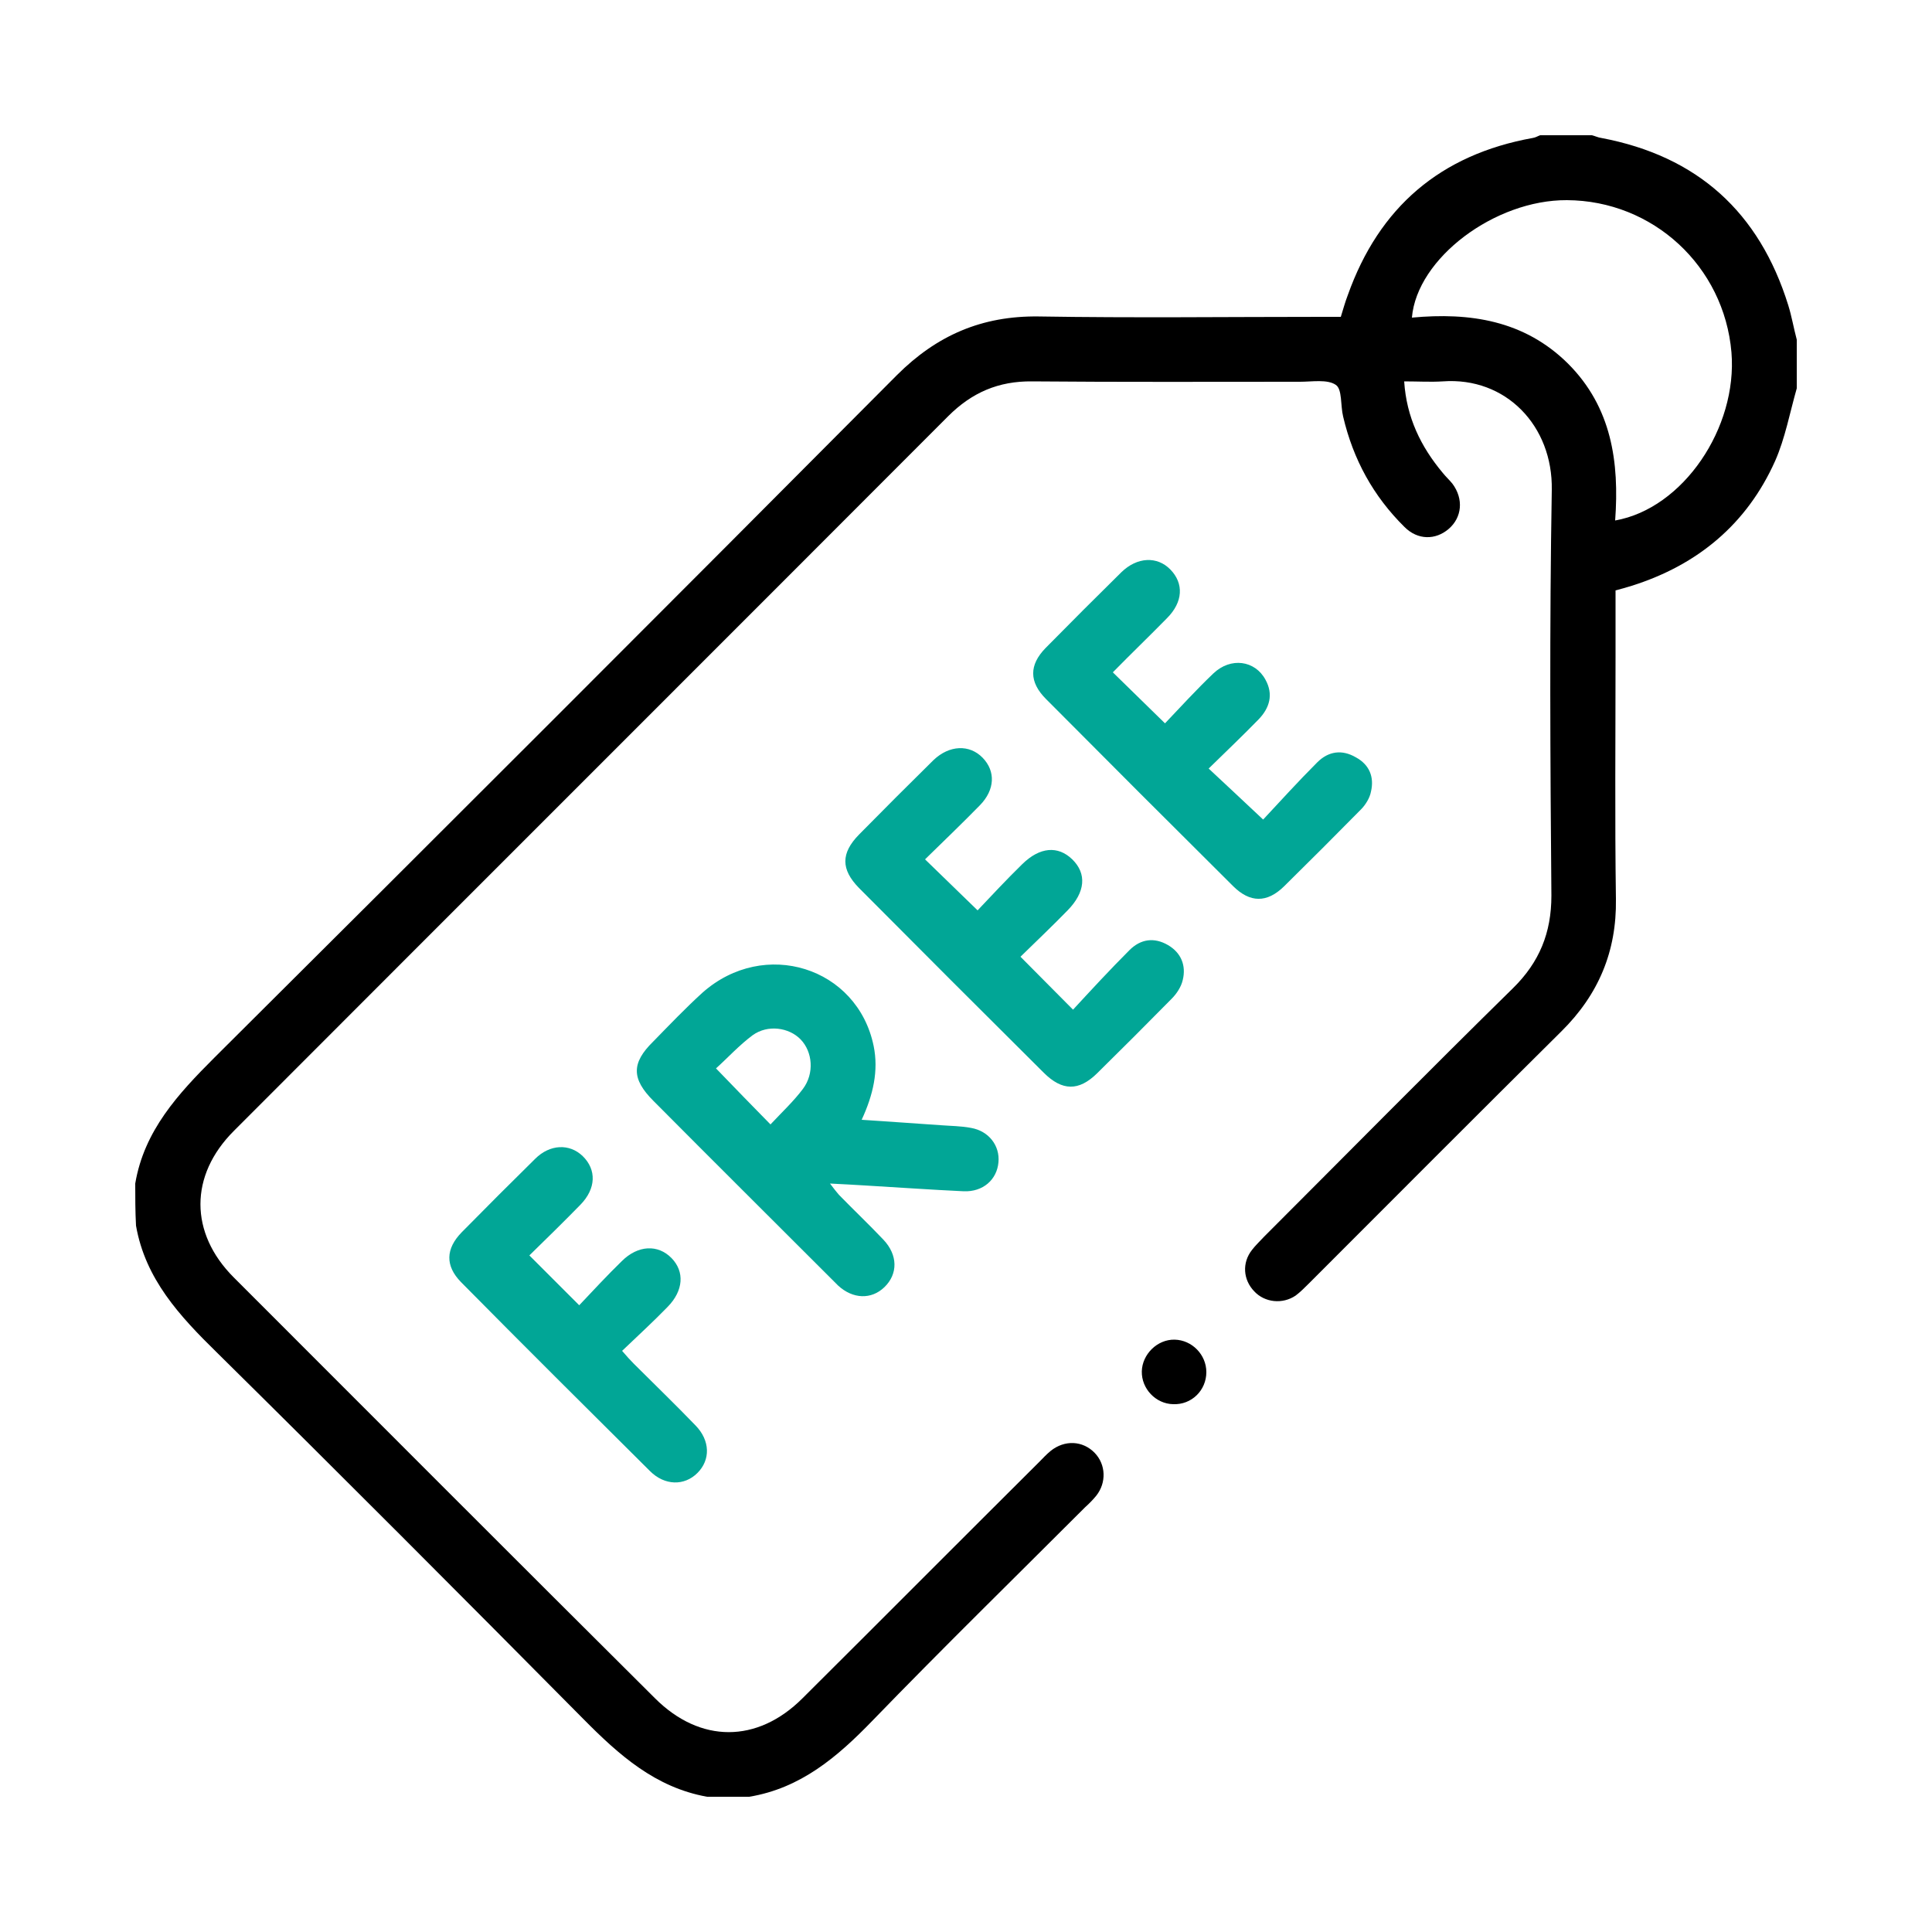
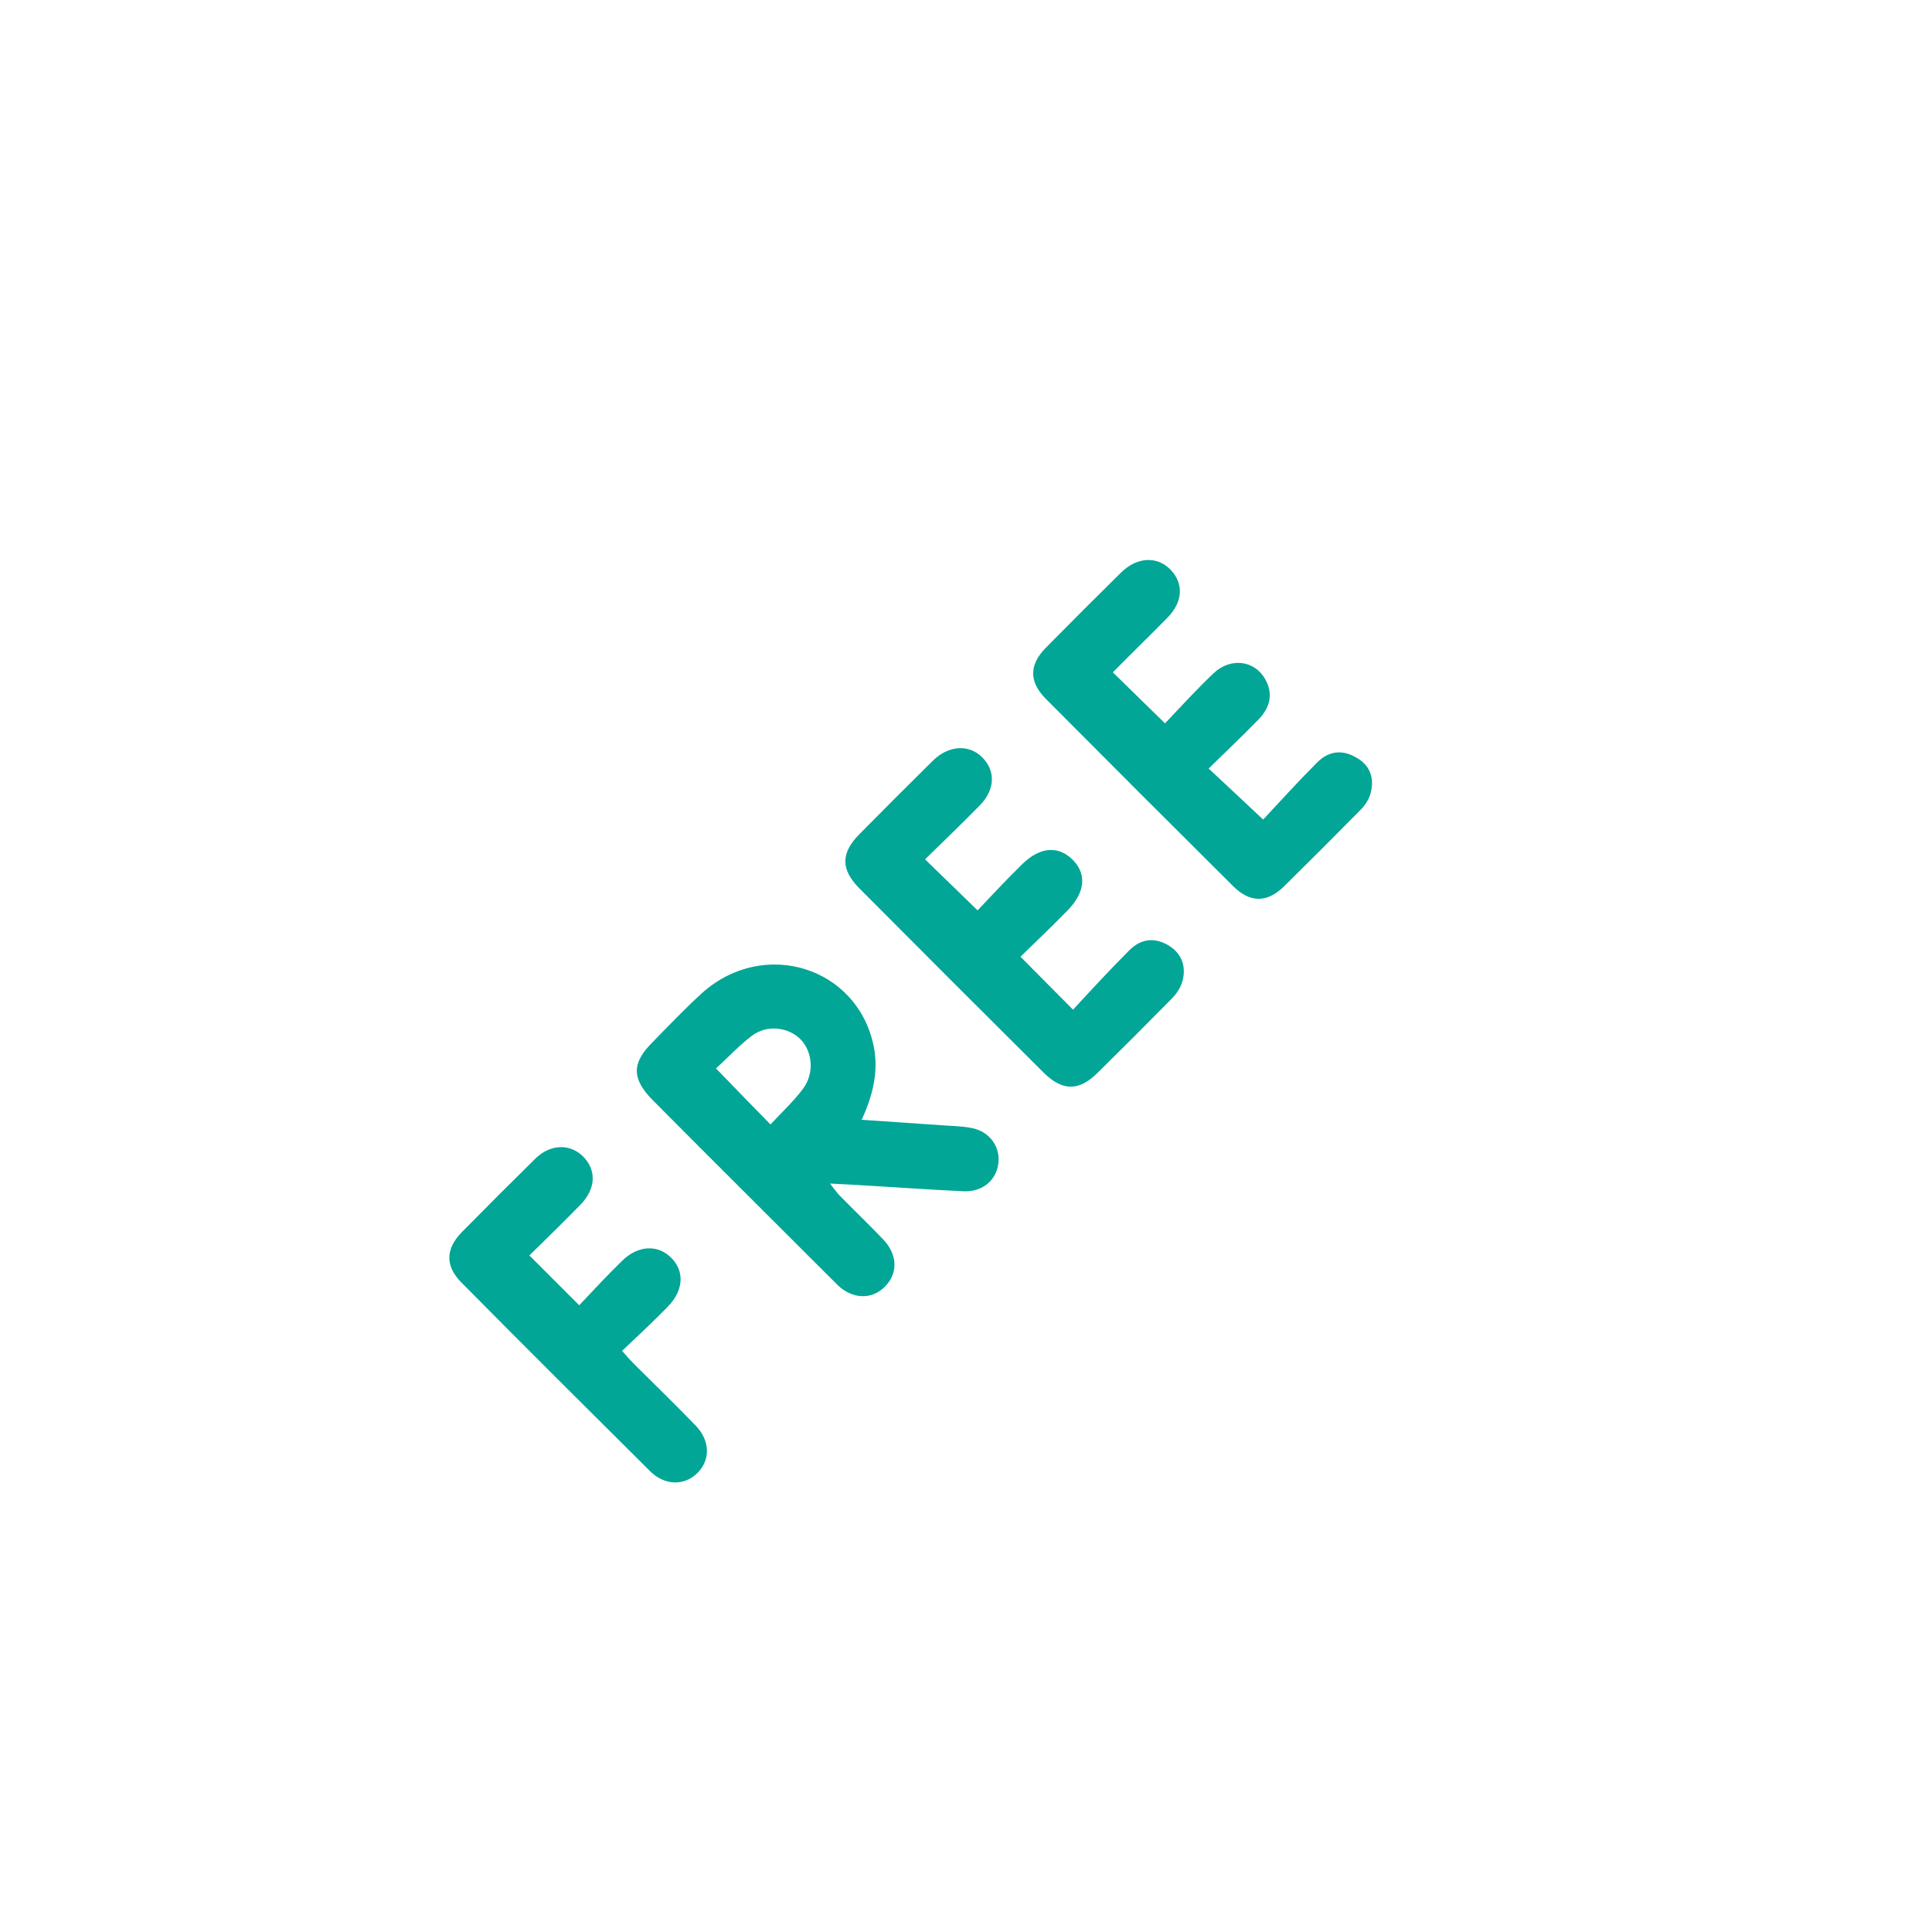
<svg xmlns="http://www.w3.org/2000/svg" version="1.1" id="Layer_1" x="0px" y="0px" viewBox="0 0 500 500" style="enable-background:new 0 0 500 500;" xml:space="preserve">
  <style type="text/css">
	.st0{fill:#01A696;}
</style>
  <path class="st0" d="M223,289.8c7.1,0.5,13.7,0.9,20.4,1.4c2.6,0.2,5.3,0.2,7.9,0.7c4.6,0.8,7.5,4.6,7.1,8.9c-0.4,4.5-4,7.7-9,7.5  c-8.5-0.4-17-1-25.5-1.5c-2.8-0.2-5.6-0.3-9.1-0.5c1,1.3,1.6,2.1,2.3,2.9c3.8,3.9,7.8,7.7,11.5,11.6c3.8,4,3.8,8.9,0.3,12.3  c-3.4,3.3-8.2,3.1-12-0.4c-0.5-0.5-1-1-1.5-1.5c-15.4-15.4-30.9-30.8-46.3-46.3c-5.7-5.7-5.7-9.8-0.1-15.3  c4.2-4.3,8.4-8.7,12.8-12.7c16-14.2,40.1-6.6,44.3,13.8C227.4,277.1,226,283.3,223,289.8z M199.4,291c3-3.2,6-6,8.4-9.2  c3-4,2.5-9.6-0.6-12.8c-3-3.1-8.5-3.9-12.4-1.1c-3.5,2.6-6.5,5.9-9.5,8.6C190.2,281.6,194.6,286.1,199.4,291z M302,160  c4.2-4.2,4.4-9,0.9-12.6c-3.4-3.5-8.6-3.3-12.7,0.7c-6.6,6.5-13.1,13-19.6,19.6c-4.3,4.4-4.3,8.8,0.1,13.2  c16.1,16.2,32.2,32.3,48.4,48.4c4.4,4.4,8.8,4.4,13.2,0.1c6.7-6.6,13.3-13.2,19.9-19.9c1.2-1.2,2.3-3,2.6-4.6c0.9-3.8-0.4-7-3.9-8.9  c-3.6-2.1-7.1-1.6-10,1.3c-5,5-9.7,10.2-14,14.8c-5.2-4.9-9.5-8.9-14.1-13.2c4.4-4.3,8.7-8.4,12.9-12.7c2.9-3,3.9-6.5,1.8-10.3  c-2.7-5-9-5.9-13.5-1.6c-4.4,4.2-8.6,8.8-12.5,12.9c-4.7-4.6-9-8.8-13.5-13.2C292.7,169.2,297.4,164.7,302,160z M276.3,235.6  c4.6-4.7,5-9.5,1.2-13.2c-3.7-3.6-8.4-3.2-12.9,1.2c-4.1,4-8,8.2-11.6,12c-4.7-4.6-9-8.7-13.6-13.2c4.7-4.6,9.6-9.3,14.2-14  c3.9-4,4.1-8.8,0.7-12.3c-3.4-3.5-8.6-3.3-12.7,0.6c-6.5,6.4-12.9,12.8-19.3,19.3c-4.7,4.8-4.7,9,0,13.8  c15.9,16,31.8,31.9,47.8,47.8c4.8,4.8,9.1,4.8,13.8,0.2c6.5-6.4,12.9-12.8,19.3-19.3c1.3-1.3,2.5-3.1,2.9-4.9c0.9-3.7-0.4-7-3.8-9  c-3.6-2.1-7.1-1.6-10,1.3c-5,5-9.8,10.2-14.6,15.4c-4.9-4.9-9-9.1-13.6-13.7C268.3,243.5,272.4,239.6,276.3,235.6z M137,324.9  c4.3-4.2,8.8-8.6,13.2-13.1c4.1-4.2,4.2-9.1,0.6-12.6c-3.4-3.3-8.5-3.1-12.3,0.7c-6.4,6.3-12.7,12.6-19,19  c-4.2,4.3-4.3,8.7-0.2,12.9c16.2,16.4,32.6,32.7,48.9,48.9c3.8,3.8,8.9,3.9,12.3,0.5c3.4-3.4,3.3-8.4-0.5-12.3  c-5.2-5.4-10.7-10.7-16-16c-0.9-0.9-1.8-1.9-3-3.3c4.2-4,8.1-7.6,11.8-11.4c4.1-4.2,4.4-9.1,1-12.6c-3.5-3.6-8.7-3.4-12.9,0.8  c-3.8,3.7-7.4,7.6-11,11.4C145.3,333.2,141.3,329.2,137,324.9z" />
-   <path d="M35,306.3c2.3-13.7,11.1-23.2,20.5-32.6c59-58.7,117.9-117.6,176.6-176.6c10.3-10.3,22-15.4,36.7-15.2  c24.5,0.4,49,0.1,73.4,0.1c1.5,0,3.1,0,4.8,0c0.6-1.9,1.1-3.8,1.8-5.6c8.1-22.8,24-36.4,47.9-40.7c0.7-0.1,1.3-0.5,1.9-0.7  c4.5,0,9,0,13.4,0c0.8,0.2,1.6,0.6,2.4,0.7c24.9,4.7,40.9,19.2,48.4,43.3c0.9,2.9,1.4,5.9,2.2,8.9c0,4.2,0,8.4,0,12.6  c-1.8,6.3-3,12.9-5.6,18.8c-7.3,16.3-20,26.9-37.1,32.3c-1.3,0.4-2.7,0.8-4.2,1.2c0,5.9,0,11.6,0,17.3c0,20.9-0.2,41.7,0.1,62.6  c0.2,13.5-4.5,24.7-14.1,34.2c-21.9,21.7-43.6,43.5-65.4,65.3c-1.1,1.1-2.2,2.2-3.4,3.1c-3.4,2.3-8,1.8-10.7-1.1  c-2.9-3-3.2-7.4-0.6-10.7c0.9-1.2,2.1-2.3,3.1-3.4c21.5-21.5,42.8-43.1,64.5-64.4c6.8-6.7,9.9-14.3,9.9-23.9c-0.3-35-0.5-70,0.1-105  c0.3-16.6-11.9-29.3-28.2-28.1c-3.2,0.2-6.4,0-10,0c0.6,9.3,4.3,16.9,10,23.7c0.8,1,1.7,1.8,2.5,2.8c2.9,3.9,2.5,8.7-1,11.7  c-3.4,2.9-8,2.9-11.4-0.5c-8.1-8-13.3-17.5-15.9-28.6c-0.7-2.8-0.2-7.1-1.9-8.2c-2.2-1.5-6.1-0.8-9.3-0.8c-23.1,0-46.2,0.1-69.3-0.1  c-8.7-0.1-15.6,2.9-21.7,9c-61.6,61.7-123.3,123.3-184.9,185c-11.5,11.5-11.5,26.4,0,37.9c36.3,36.3,72.6,72.7,109,108.9  c11.7,11.7,26.5,11.7,38.2,0c20.4-20.3,40.8-40.8,61.2-61.1c1-1,1.9-2,3-2.9c3.6-2.9,8.3-2.7,11.4,0.5c2.9,3,3.1,7.7,0.4,11.1  c-0.9,1.1-1.9,2.1-2.9,3c-18.4,18.4-37,36.6-55.1,55.3c-9,9.3-18.5,17.4-31.8,19.6c-3.6,0-7.3,0-10.9,0c-13.4-2.4-22.8-10.8-32-20.1  c-31.5-31.8-63.1-63.5-94.9-94.9c-9.6-9.4-18.5-19-20.9-32.8C35,313.5,35,309.9,35,306.3z M418,134.7c17.6-3.1,31.7-24,30.1-43.5  c-1.9-22.3-20.3-39.3-42.6-39.4c-18.6-0.1-38.8,15-40.1,30.4c15-1.4,29.1,0.7,40.4,11.9C417.1,105.4,419.1,119.6,418,134.7z   M295.5,354.9c-0.1,4.5,3.6,8.4,8.1,8.5c4.8,0.2,8.6-3.6,8.6-8.3c0-4.5-3.7-8.3-8.2-8.4C299.5,346.6,295.6,350.5,295.5,354.9z" />
</svg>